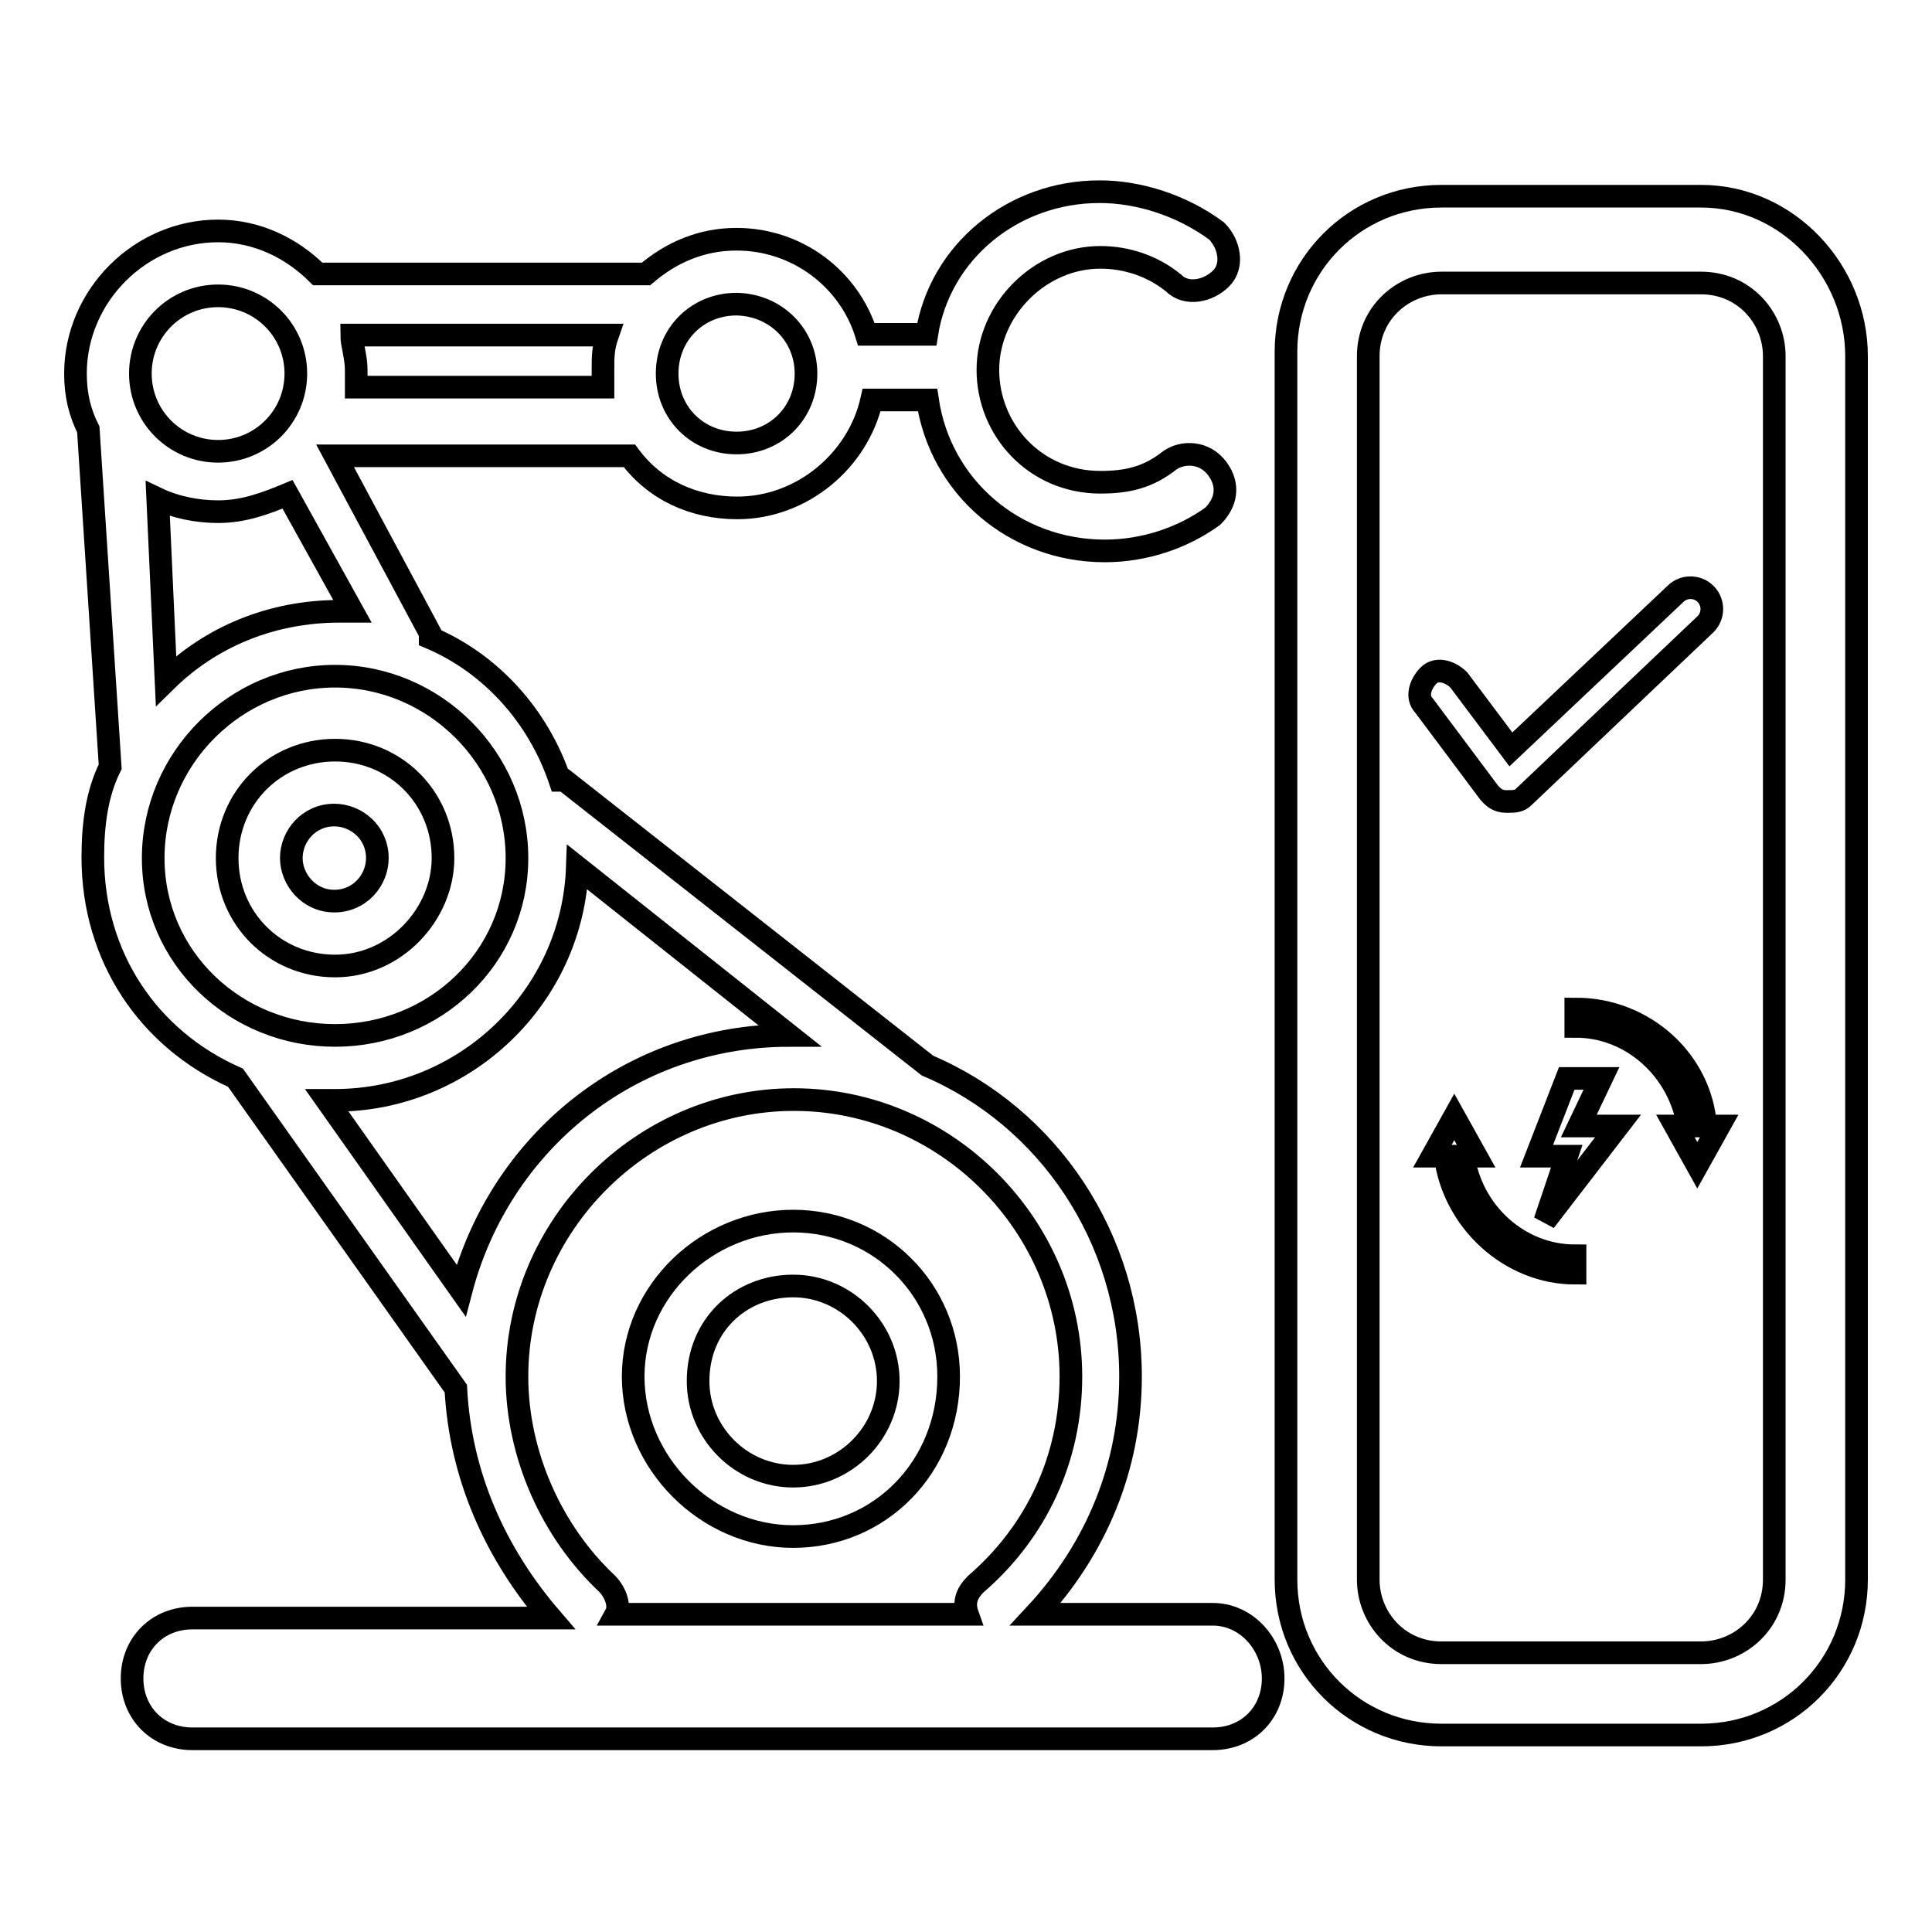
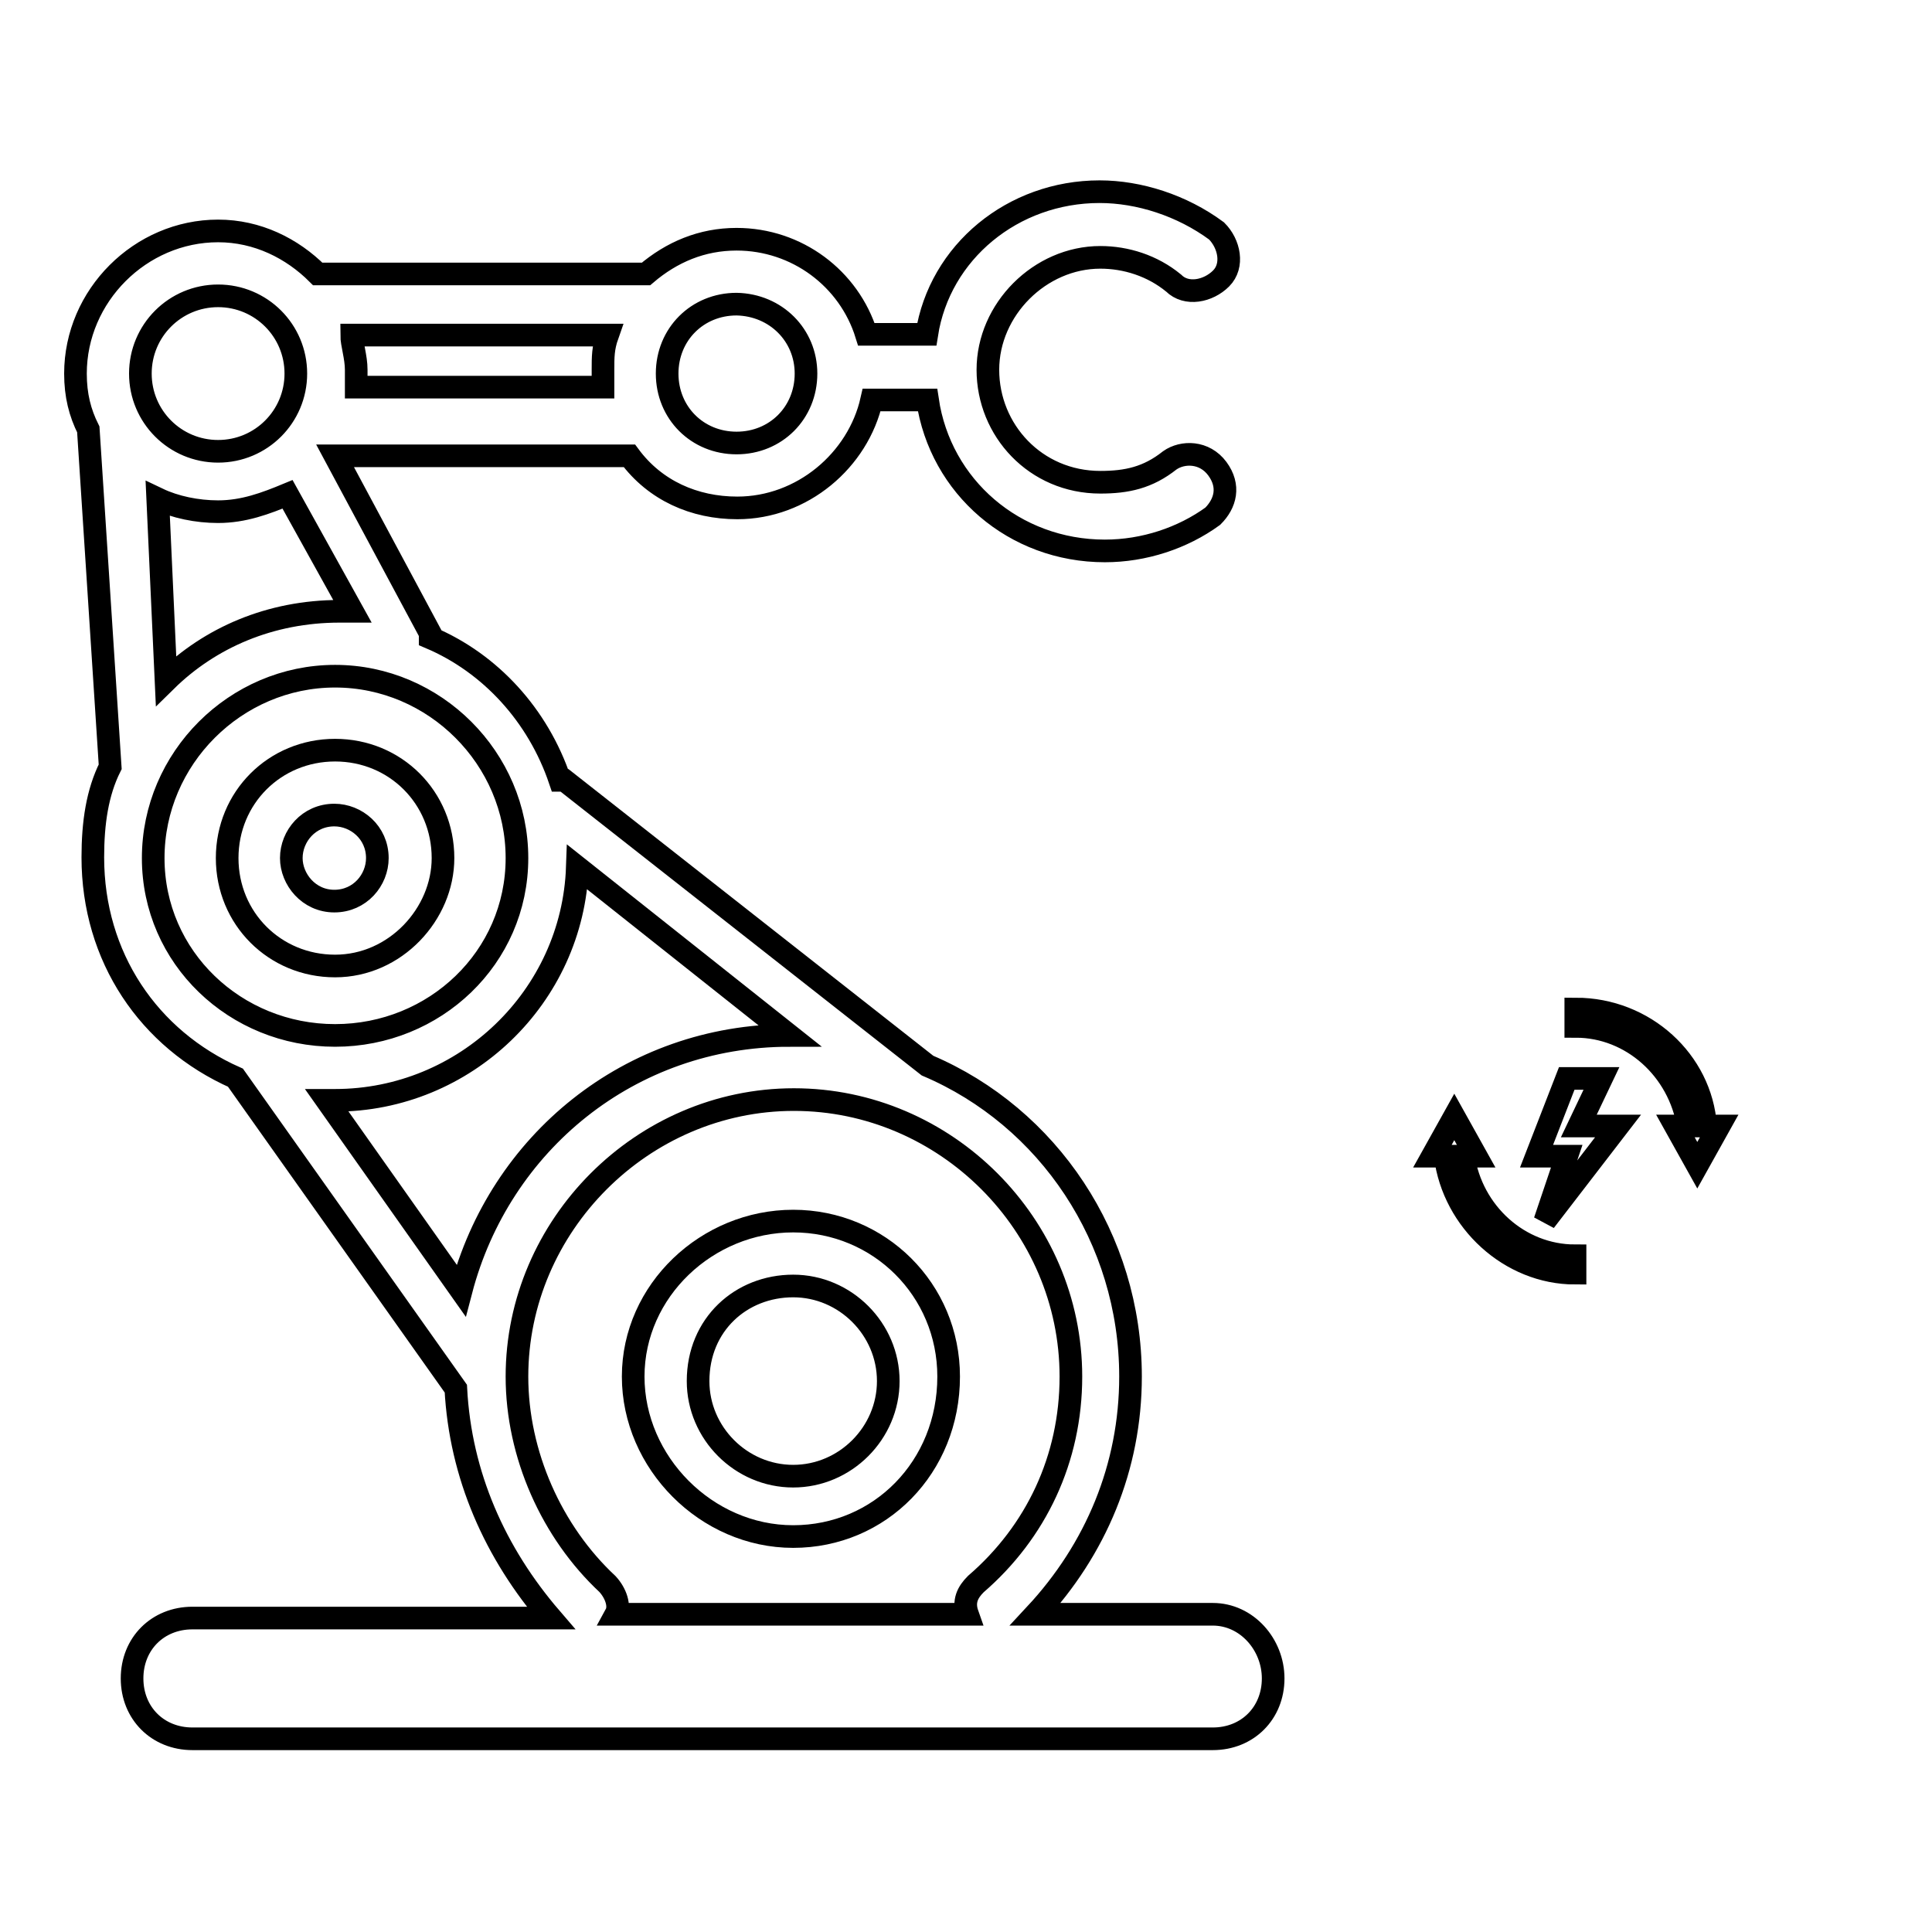
<svg xmlns="http://www.w3.org/2000/svg" version="1.1" x="0px" y="0px" viewBox="0 0 256 256" enable-background="new 0 0 256 256" xml:space="preserve">
  <g>
    <path stroke-width="3" fill-opacity="0" stroke="#000000" d="M212.2,142.9h-4.6l-4,10.3h4l-2.9,8.6l9.7-12.6h-5.2L212.2,142.9z M58.7,113.7c0-8-6.3-14.3-14.3-14.3 c-8,0-14.3,6.3-14.3,14.3c0,8,6.3,14.3,14.3,14.3C52.4,128,58.7,121.1,58.7,113.7z M38.6,113.7c0-2.9,2.3-5.7,5.7-5.7 c2.9,0,5.7,2.3,5.7,5.7c0,2.9-2.3,5.7-5.7,5.7C40.9,119.4,38.6,116.5,38.6,113.7z M105.1,203.6c11.5,0,20.6-9.2,20.6-21.2 c0-11.5-9.2-20.6-20.6-20.6s-21.2,9.2-21.2,20.6S93.6,203.6,105.1,203.6z M105.1,170.4c6.9,0,12.6,5.7,12.6,12.6 s-5.7,12.6-12.6,12.6s-12.6-5.7-12.6-12.6C92.5,175.5,98.2,170.4,105.1,170.4z" />
    <path stroke-width="3" fill-opacity="0" stroke="#000000" d="M160.7,213.9h-23.5c8-8.6,12.6-19.5,12.6-31.5c0-18.3-10.9-34.4-26.9-41.2l-48.1-37.8h-0.6 C71.3,94.8,65,87.9,57,84.5v-0.6L44.4,60.4h39c3.4,4.6,8.6,6.9,14.3,6.9c8.6,0,16-6.3,17.8-14.3h7.4c1.7,11.5,11.5,20,23.5,20 c5.2,0,10.3-1.7,14.3-4.6c1.7-1.7,2.3-4,0.6-6.3c-1.7-2.3-4.6-2.3-6.3-1.1c-2.9,2.3-5.7,2.9-9.2,2.9c-8.6,0-14.9-6.9-14.9-14.9 c0-8,6.9-14.9,14.9-14.9c3.4,0,6.9,1.1,9.7,3.4c1.7,1.7,4.6,1.1,6.3-0.6c1.7-1.7,1.1-4.6-0.6-6.3c-4.6-3.4-10.3-5.2-15.5-5.2 c-11.5,0-21.2,8-22.9,18.9h-8c-2.3-7.4-9.2-12.6-17.2-12.6c-4.6,0-8.6,1.7-12,4.6H42.1c-3.4-3.4-8-5.7-13.2-5.7 C18.6,30.6,10,39.2,10,49.5c0,2.9,0.6,5.2,1.7,7.4l2.9,44.7c-1.7,3.4-2.3,7.4-2.3,12c0,13.2,7.4,24.1,18.9,29.2l29.2,41.2 c0.6,11.5,5.2,21.8,12.6,30.4H25.5c-4.6,0-8,3.4-8,8c0,4.6,3.4,8,8,8h135.2c4.6,0,8-3.4,8-8C168.7,217.9,165.2,213.9,160.7,213.9 L160.7,213.9z M22,90.2l-1.1-24.1c2.3,1.1,5.2,1.7,8,1.7c3.4,0,6.3-1.1,9.2-2.3L46.7,81h-1.7C35.8,81,27.8,84.5,22,90.2z  M106.8,49.5c0,5.2-4,9.2-9.2,9.2c-5.2,0-9.2-4-9.2-9.2c0-5.2,4-9.2,9.2-9.2C102.8,40.4,106.8,44.4,106.8,49.5z M80.5,44.4 c-0.6,1.7-0.6,2.9-0.6,4.6v2.3H47.2V49c0-1.7-0.6-3.4-0.6-4.6H80.5z M28.9,39.2c5.7,0,10.3,4.6,10.3,10.3c0,5.7-4.6,10.3-10.3,10.3 c-5.7,0-10.3-4.6-10.3-10.3C18.6,43.8,23.2,39.2,28.9,39.2z M20.3,113.7c0-13.2,10.9-24.1,24.1-24.1s24.1,10.9,24.1,24.1 s-10.9,23.5-24.1,23.5S20.3,126.9,20.3,113.7z M44.4,145.8c17.2,0,31.5-13.7,32.1-30.9l28.1,22.3c-21.2,0-38.4,14.3-43.5,33.8 l-17.8-25.2H44.4z M80.5,209.9c-7.4-6.9-12-17.2-12-27.5c0-20,16.6-36.7,36.7-36.7s36.7,16.6,36.7,36.7c0,10.9-4.6,20.6-12.6,27.5 c-1.1,1.1-1.7,2.3-1.1,4H81.6C82.2,212.8,81.6,211.1,80.5,209.9z M208.8,133.7v2.3c7.4,0,13.7,5.7,14.9,13.2h-1.7l2.9,5.2l2.9-5.2 H226C225.4,140.6,217.9,133.7,208.8,133.7L208.8,133.7z M193.9,153.2h1.7l-2.9-5.2l-2.9,5.2h1.7c1.1,8.6,8.6,15.5,17.2,15.5v-2.3 C201.3,166.4,195,160.7,193.9,153.2L193.9,153.2z" />
-     <path stroke-width="3" fill-opacity="0" stroke="#000000" d="M225.4,26H191c-11.5,0-20.6,9.2-20.6,20.6v162.7c0,11.5,9.2,20.6,20.6,20.6h34.4c11.5,0,20.6-9.2,20.6-20.6 V47.2C246,35.8,236.8,26,225.4,26z M235.1,209.3c0,5.7-4.6,9.7-9.7,9.7H191c-5.7,0-9.7-4.6-9.7-9.7V47.2c0-5.7,4.6-9.7,9.7-9.7 h34.4c5.7,0,9.7,4.6,9.7,9.7V209.3z" />
-     <path stroke-width="3" fill-opacity="0" stroke="#000000" d="M199.6,106.2c1.1,0,1.7,0,2.3-0.6L226,82.7c1.1-1.1,1.1-2.9,0-4c-1.1-1.1-2.9-1.1-4,0l-21.8,20.6l-6.9-9.2 c-1.1-1.1-2.9-1.7-4-0.6c-1.1,1.1-1.7,2.9-0.6,4l8.6,11.5C197.9,105.7,198.5,106.2,199.6,106.2L199.6,106.2z" />
  </g>
</svg>